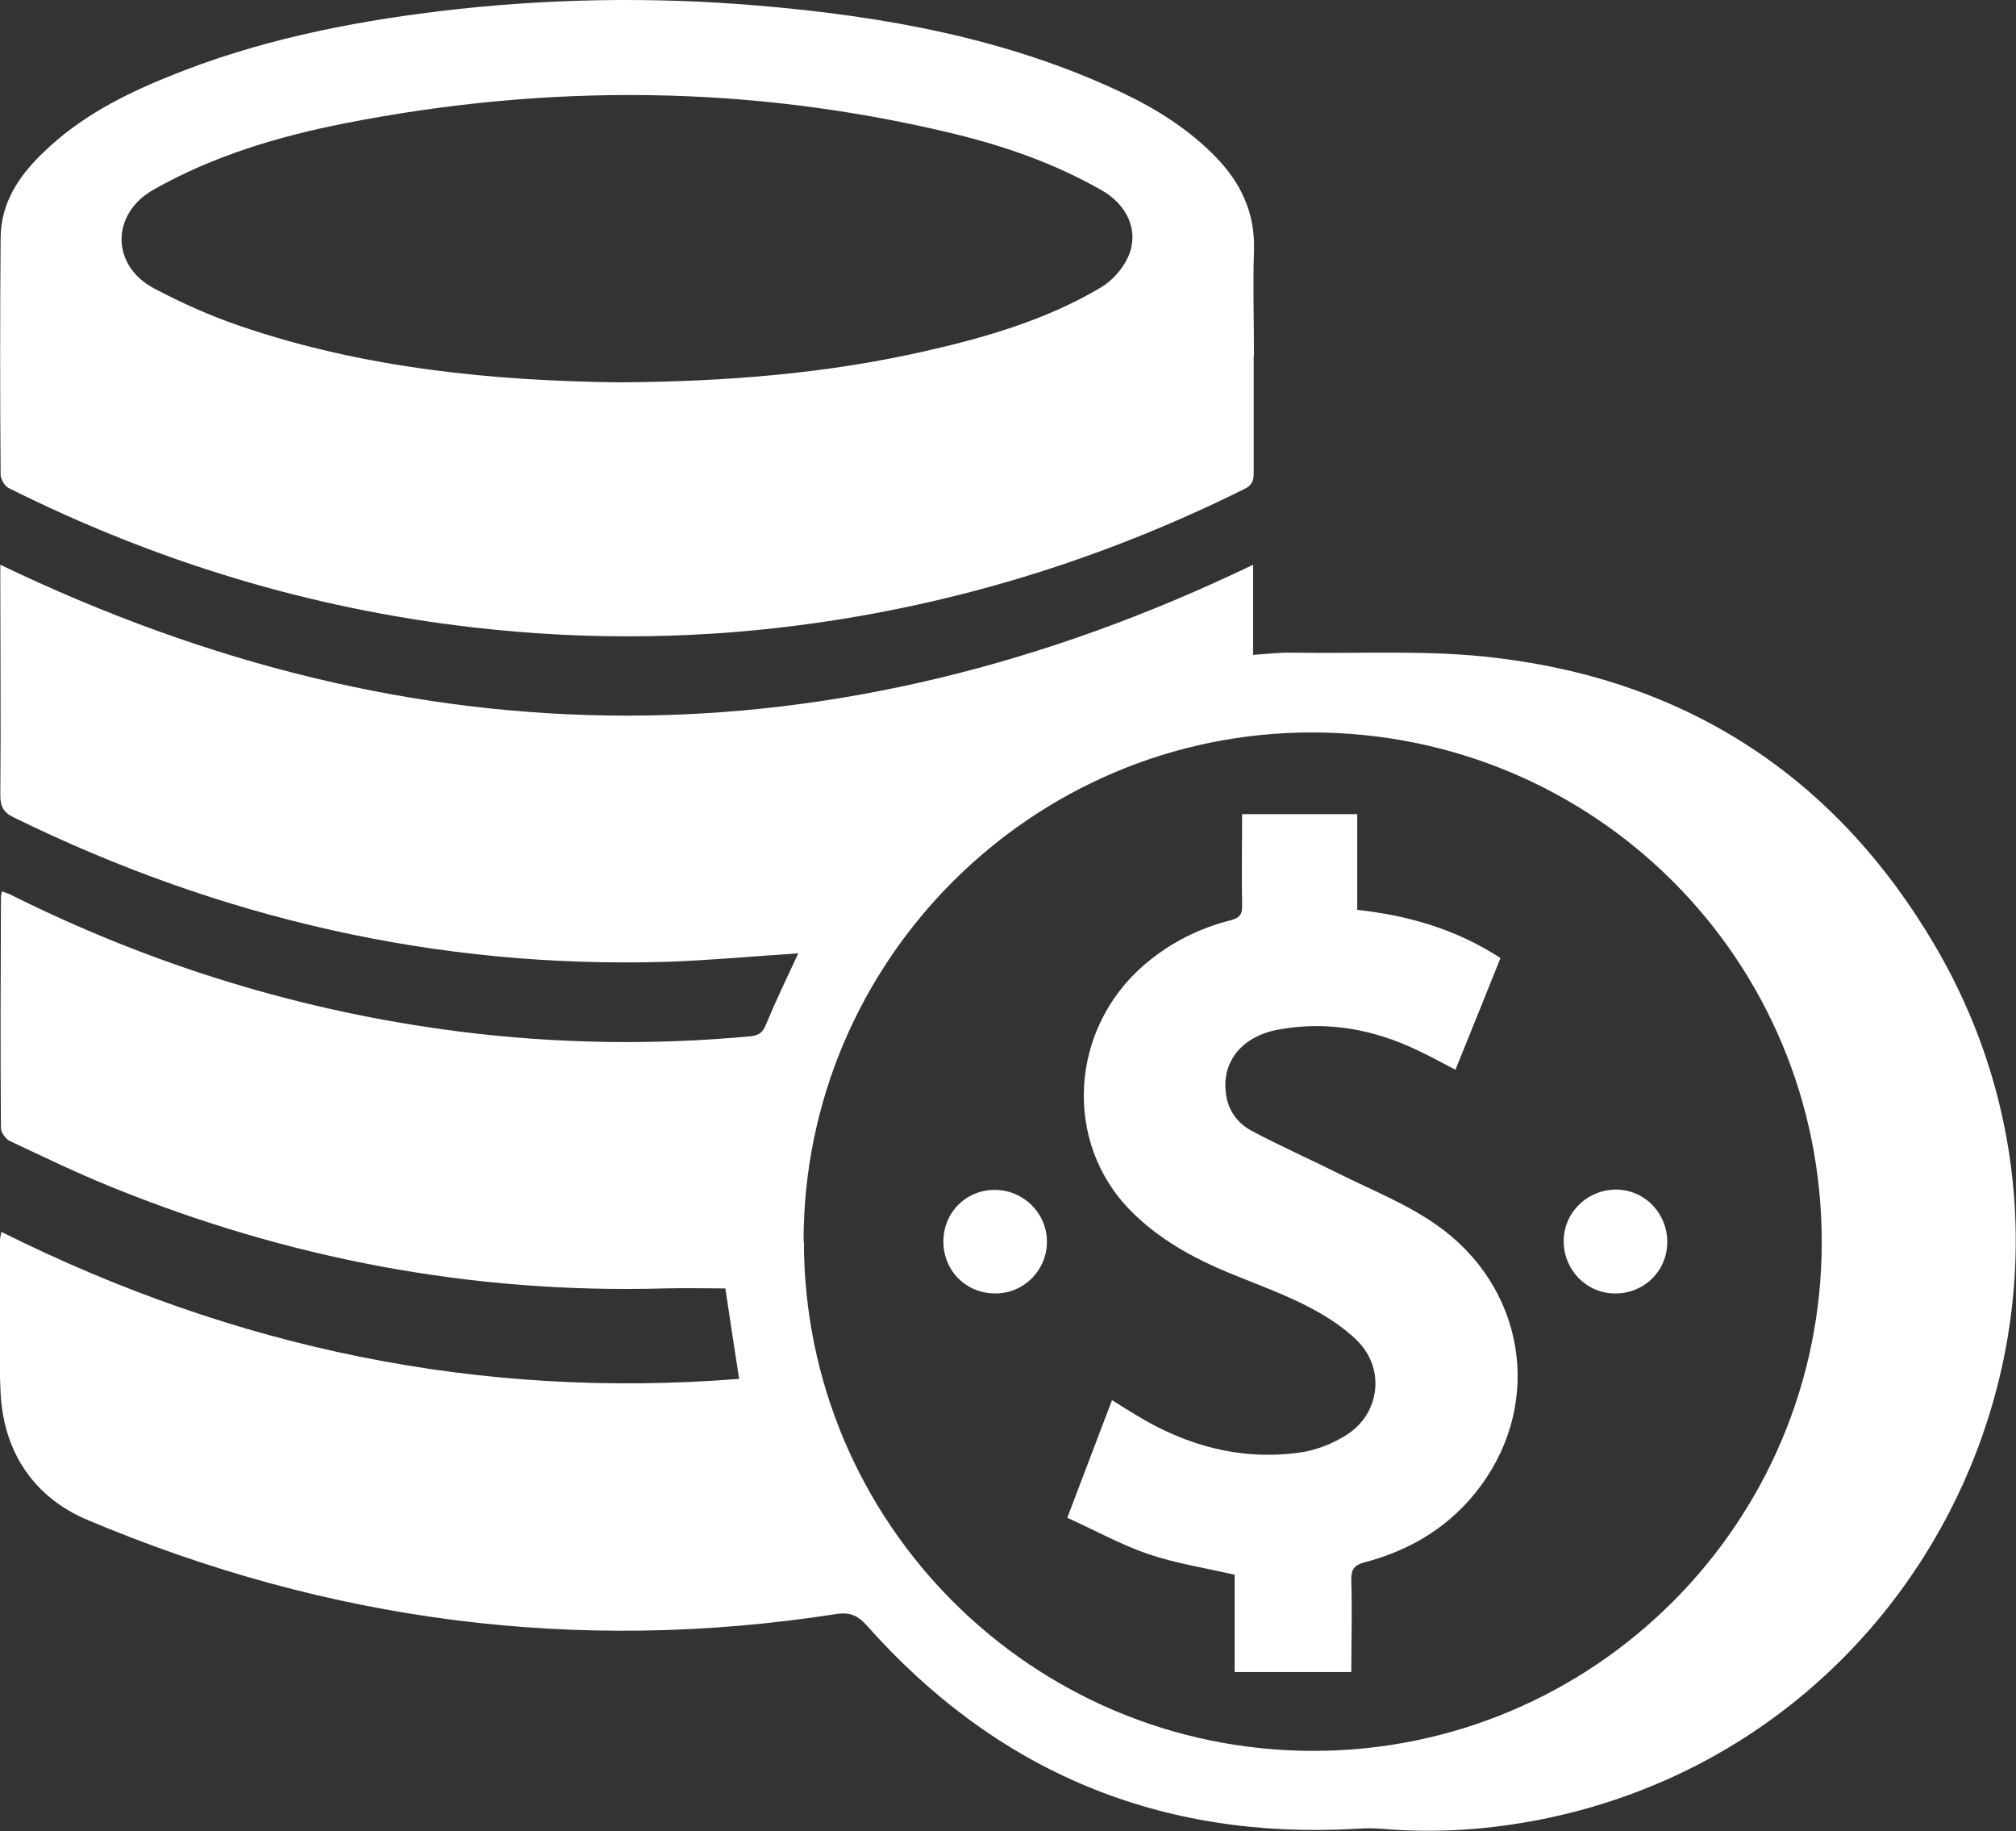
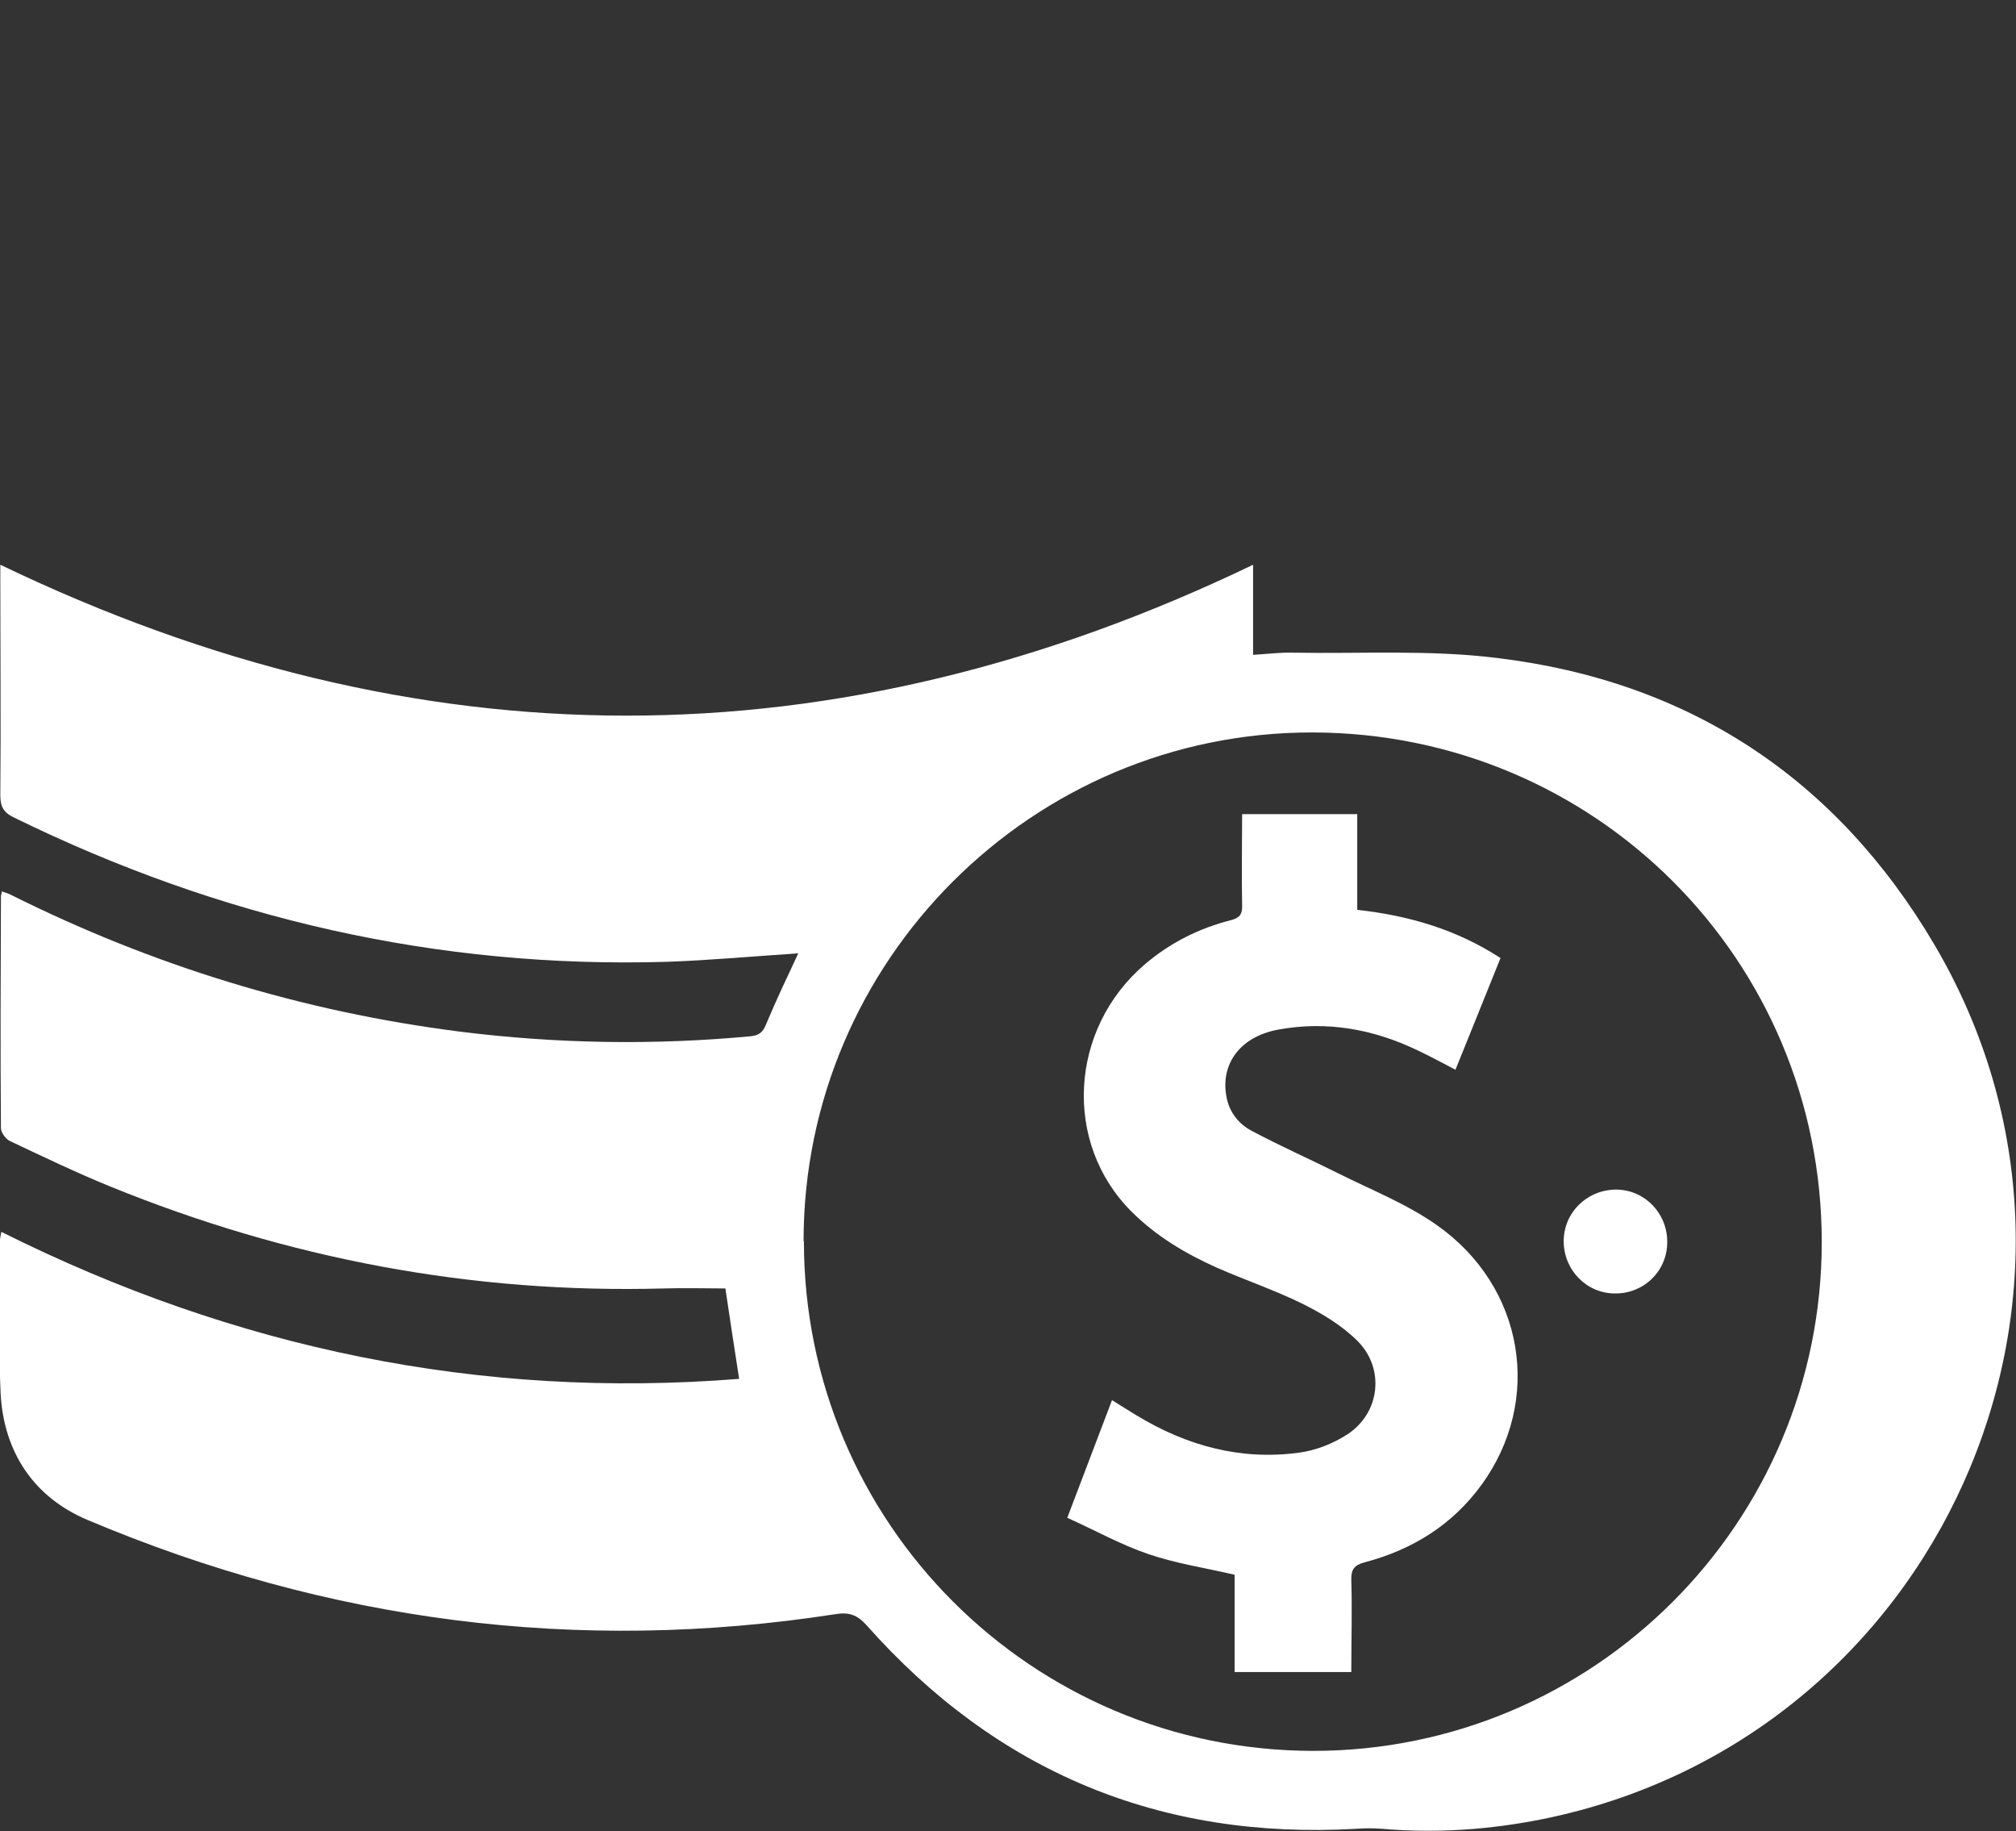
<svg xmlns="http://www.w3.org/2000/svg" id="Capa_2" viewBox="0 0 64.45 58.53">
  <rect x="0" y="0" width="64.45" height="58.53" fill="#333333" stroke="none" />
  <defs>
    <style>.cls-1{fill:#fff;}</style>
  </defs>
  <g id="Capa_3">
    <g>
      <path class="cls-1" d="M.06,39.38c7.45,3.72,15.28,5.35,23.57,4.69-.16-1.01-.3-1.96-.44-2.89-.65,0-1.31-.02-1.97,0-6.13,.17-12.03-.95-17.7-3.26-1.08-.44-2.14-.95-3.2-1.45-.13-.06-.28-.26-.29-.4-.02-2.47-.01-4.95,0-7.42,0-.04,.02-.08,.03-.16,.1,.04,.19,.06,.27,.1,4.54,2.27,9.33,3.74,14.36,4.38,3.1,.39,6.2,.44,9.31,.15,.27-.03,.39-.13,.49-.38,.32-.77,.68-1.52,1.03-2.27-1.39,.09-2.79,.22-4.19,.27-7.34,.22-14.29-1.38-20.88-4.61-.34-.16-.44-.35-.44-.72,.02-2.27,0-4.54,0-6.82,0-.17,0-.34,0-.54,13.37,6.43,26.68,6.43,40.05,0v2.88c.46-.03,.86-.08,1.26-.07,2.18,.04,4.38-.1,6.54,.17,6.14,.74,10.85,3.85,13.98,9.16,6.55,11.12,.13,25.39-12.52,27.95-1.69,.34-3.41,.46-5.14,.31-.27-.02-.55-.02-.82,0-6.27,.36-11.5-1.82-15.66-6.51-.3-.33-.56-.42-.99-.35-8.26,1.28-16.23,.23-23.91-3.01-1.71-.72-2.68-2.16-2.78-4.04-.08-1.63-.02-3.27-.02-4.9,0-.07,.02-.14,.04-.26Zm25.64,.29c0,9,7.28,16.28,16.28,16.29,8.97,0,16.26-7.28,16.26-16.26,0-9.02-7.24-16.27-16.27-16.29-8.96-.02-16.28,7.29-16.28,16.25Z" />
-       <path class="cls-1" d="M40.08,11.35c0,1.26,0,2.52,0,3.78,0,.25-.07,.39-.3,.5-4.29,2.13-8.8,3.57-13.55,4.26-3.7,.54-7.41,.59-11.12,.16-5.21-.6-10.15-2.11-14.83-4.45-.13-.06-.25-.28-.26-.42-.02-2.52-.02-5.04,0-7.55,0-1.14,.58-2.01,1.37-2.76,1.15-1.12,2.55-1.84,4.02-2.43C8.18,1.31,11.08,.72,14.03,.36c3.4-.41,6.81-.47,10.22-.18,4.01,.34,7.94,1.04,11.62,2.78,1.1,.52,2.13,1.17,2.99,2.05,.81,.83,1.27,1.8,1.23,3-.04,1.11,0,2.23,0,3.34Zm-20.3,.87c3.5-.02,6.73-.29,9.9-1.02,1.92-.44,3.81-1,5.51-2.01,.36-.21,.7-.59,.87-.97,.37-.81,0-1.67-.86-2.15-1.51-.86-3.13-1.42-4.81-1.82-6.43-1.54-12.89-1.58-19.36-.31-2.13,.42-4.21,1.04-6.12,2.12-1.36,.77-1.37,2.41,0,3.15,.89,.47,1.82,.89,2.77,1.21,4,1.37,8.15,1.75,12.09,1.8Z" />
      <path class="cls-1" d="M39.71,26.02h3.68v3.06c1.65,.18,3.18,.63,4.58,1.54-.47,1.18-.95,2.35-1.44,3.57-.42-.22-.81-.43-1.21-.62-1.42-.68-2.91-.95-4.47-.66-1.21,.23-1.84,1.1-1.64,2.15,.09,.49,.39,.86,.8,1.08,.92,.49,1.87,.91,2.79,1.37,1.06,.53,2.18,.97,3.14,1.65,2.8,1.97,3.39,5.6,1.42,8.3-.93,1.28-2.21,2.07-3.72,2.47-.35,.09-.45,.23-.44,.58,.03,.97,0,1.93,0,2.93h-3.73v-3.11c-.95-.22-1.88-.36-2.76-.66-.88-.3-1.7-.76-2.59-1.16,.5-1.31,.95-2.5,1.43-3.76,.29,.18,.54,.34,.79,.49,1.6,.97,3.32,1.44,5.18,1.19,.54-.07,1.1-.29,1.56-.59,1.04-.68,1.2-2.1,.32-2.98-.49-.49-1.12-.87-1.74-1.18-.89-.44-1.84-.76-2.75-1.16-1.01-.45-1.95-1.01-2.74-1.8-2.19-2.19-1.99-5.83,.43-7.9,.81-.69,1.73-1.15,2.75-1.41,.27-.07,.37-.18,.36-.47-.02-.97,0-1.93,0-2.93Z" />
      <path class="cls-1" d="M53.3,39.72c-.01,.91-.75,1.63-1.67,1.62-.91,0-1.64-.75-1.64-1.67,0-.93,.77-1.66,1.7-1.65,.91,.02,1.62,.77,1.61,1.69Z" />
-       <path class="cls-1" d="M31.8,38.03c.91,0,1.66,.73,1.67,1.64,.01,.91-.72,1.66-1.63,1.67-.94,.01-1.68-.71-1.68-1.66,0-.93,.72-1.65,1.64-1.65Z" />
    </g>
  </g>
</svg>